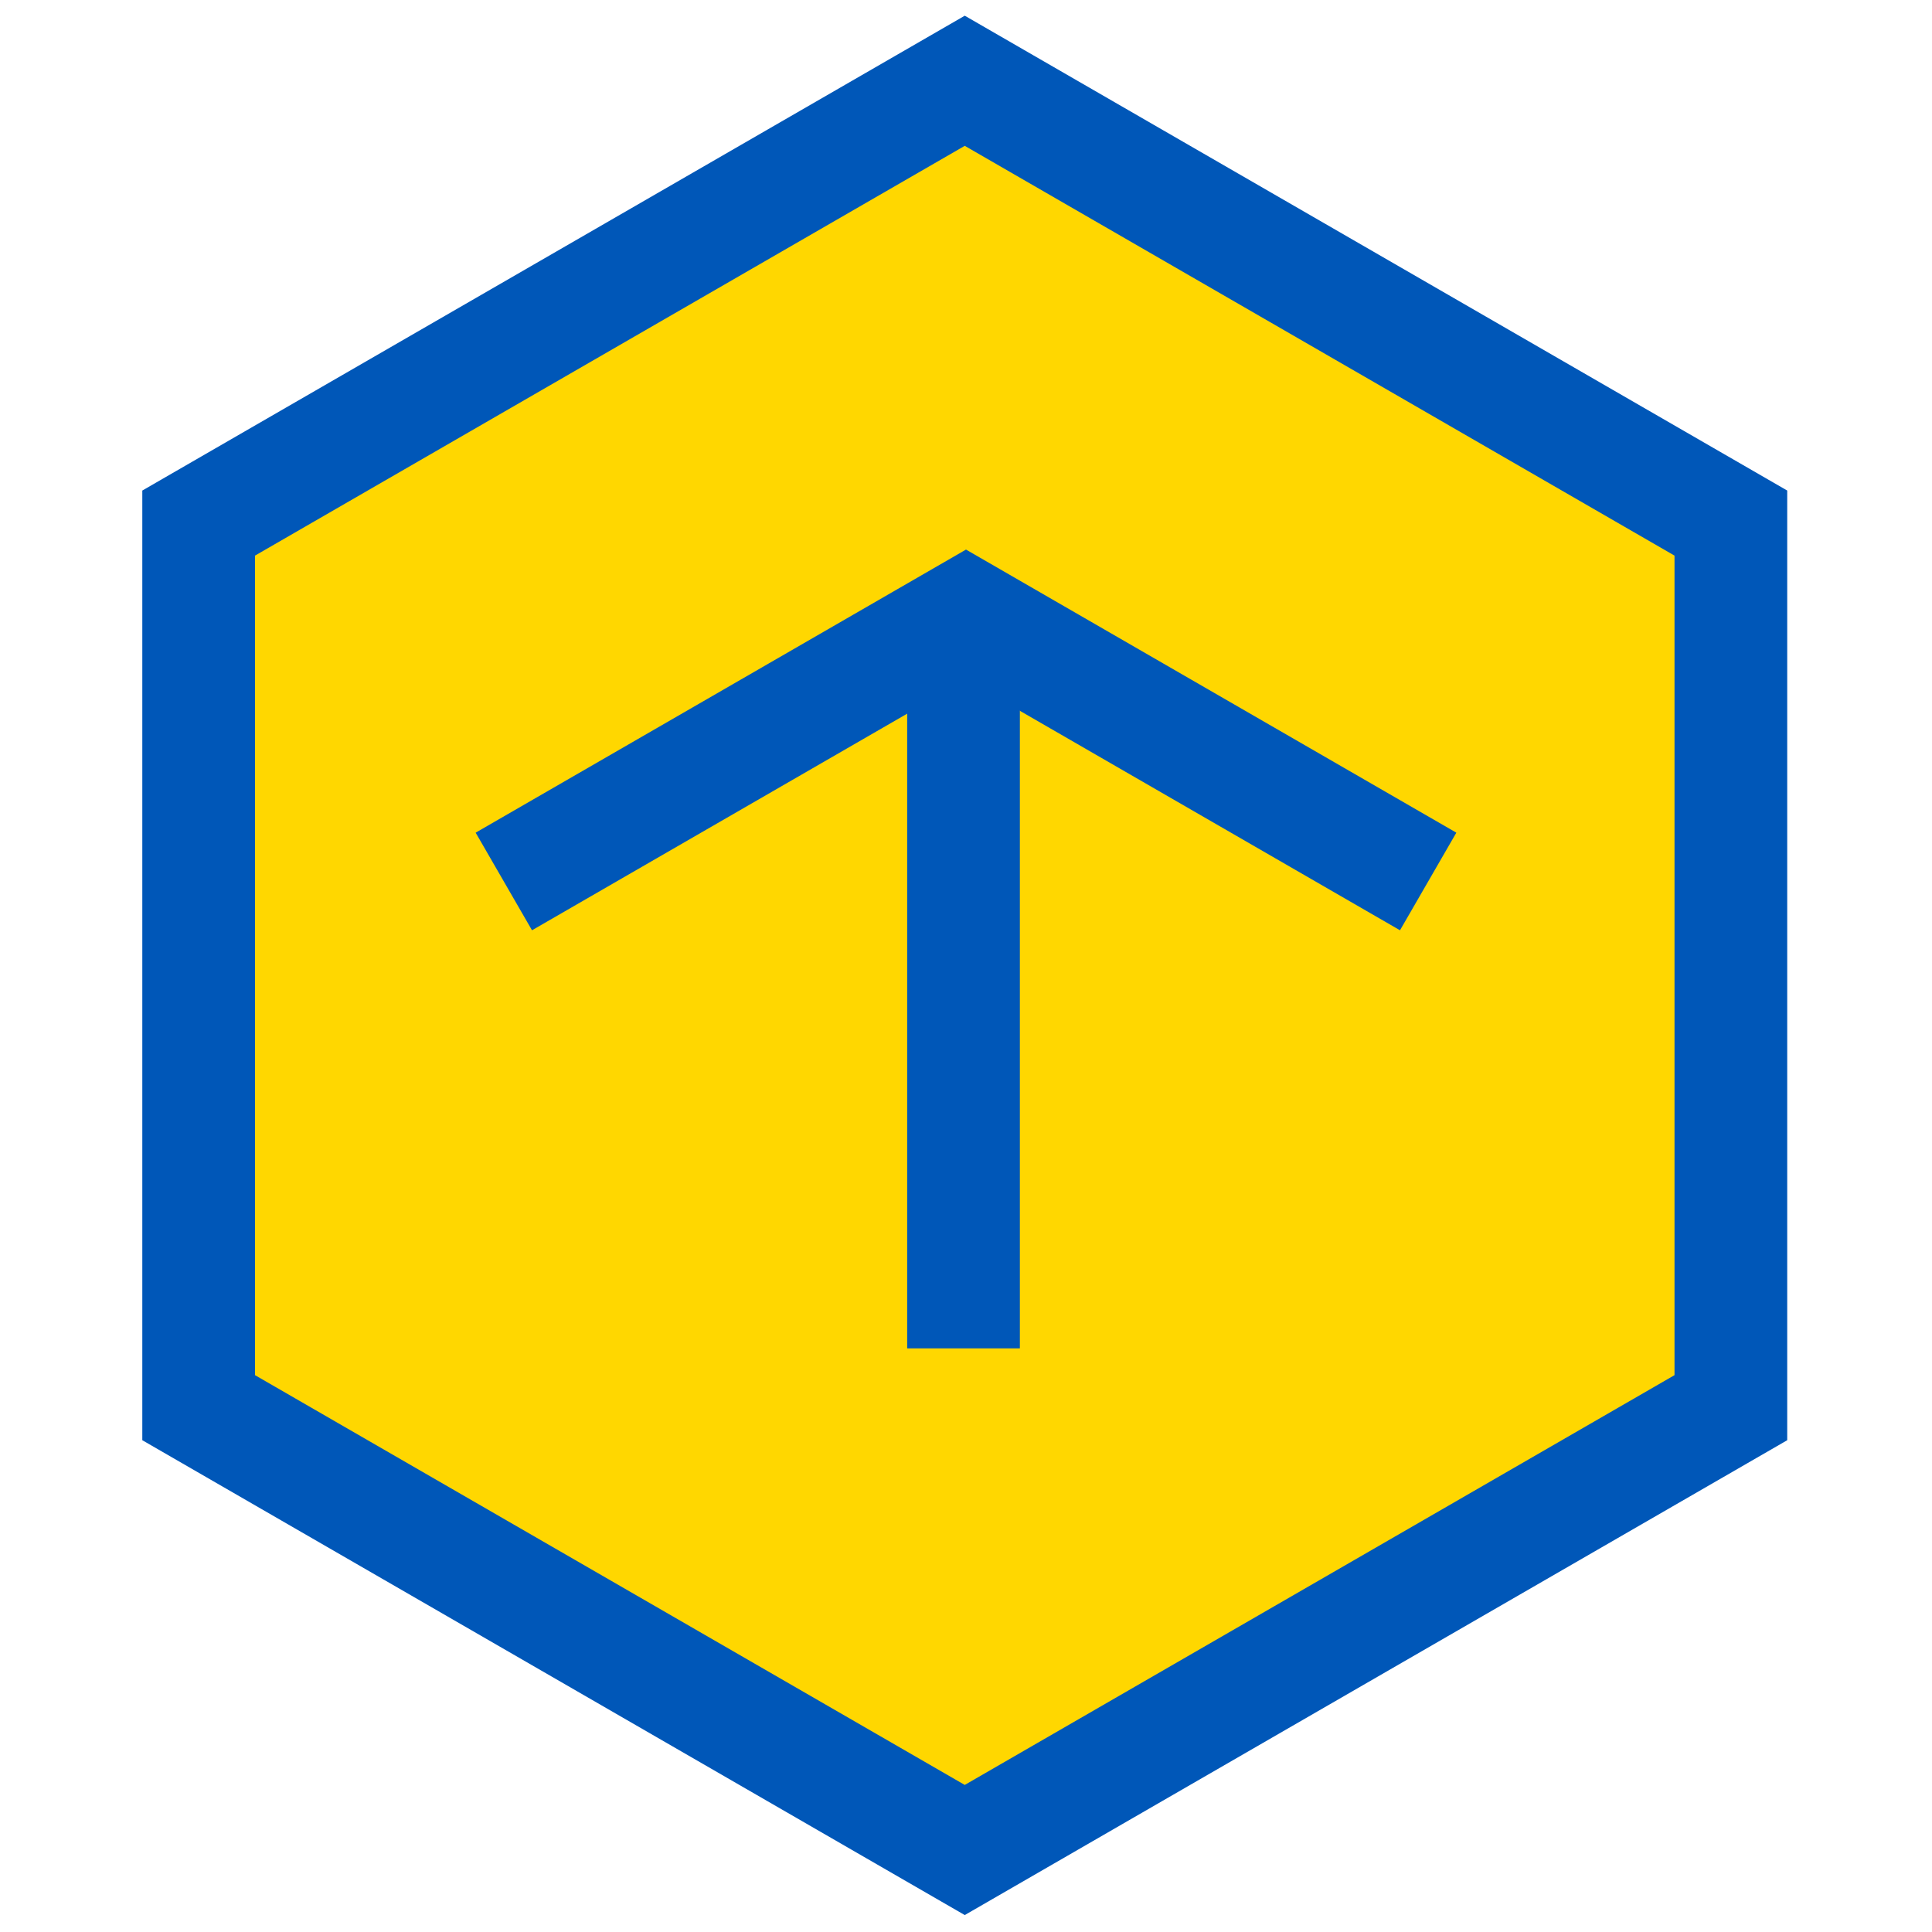
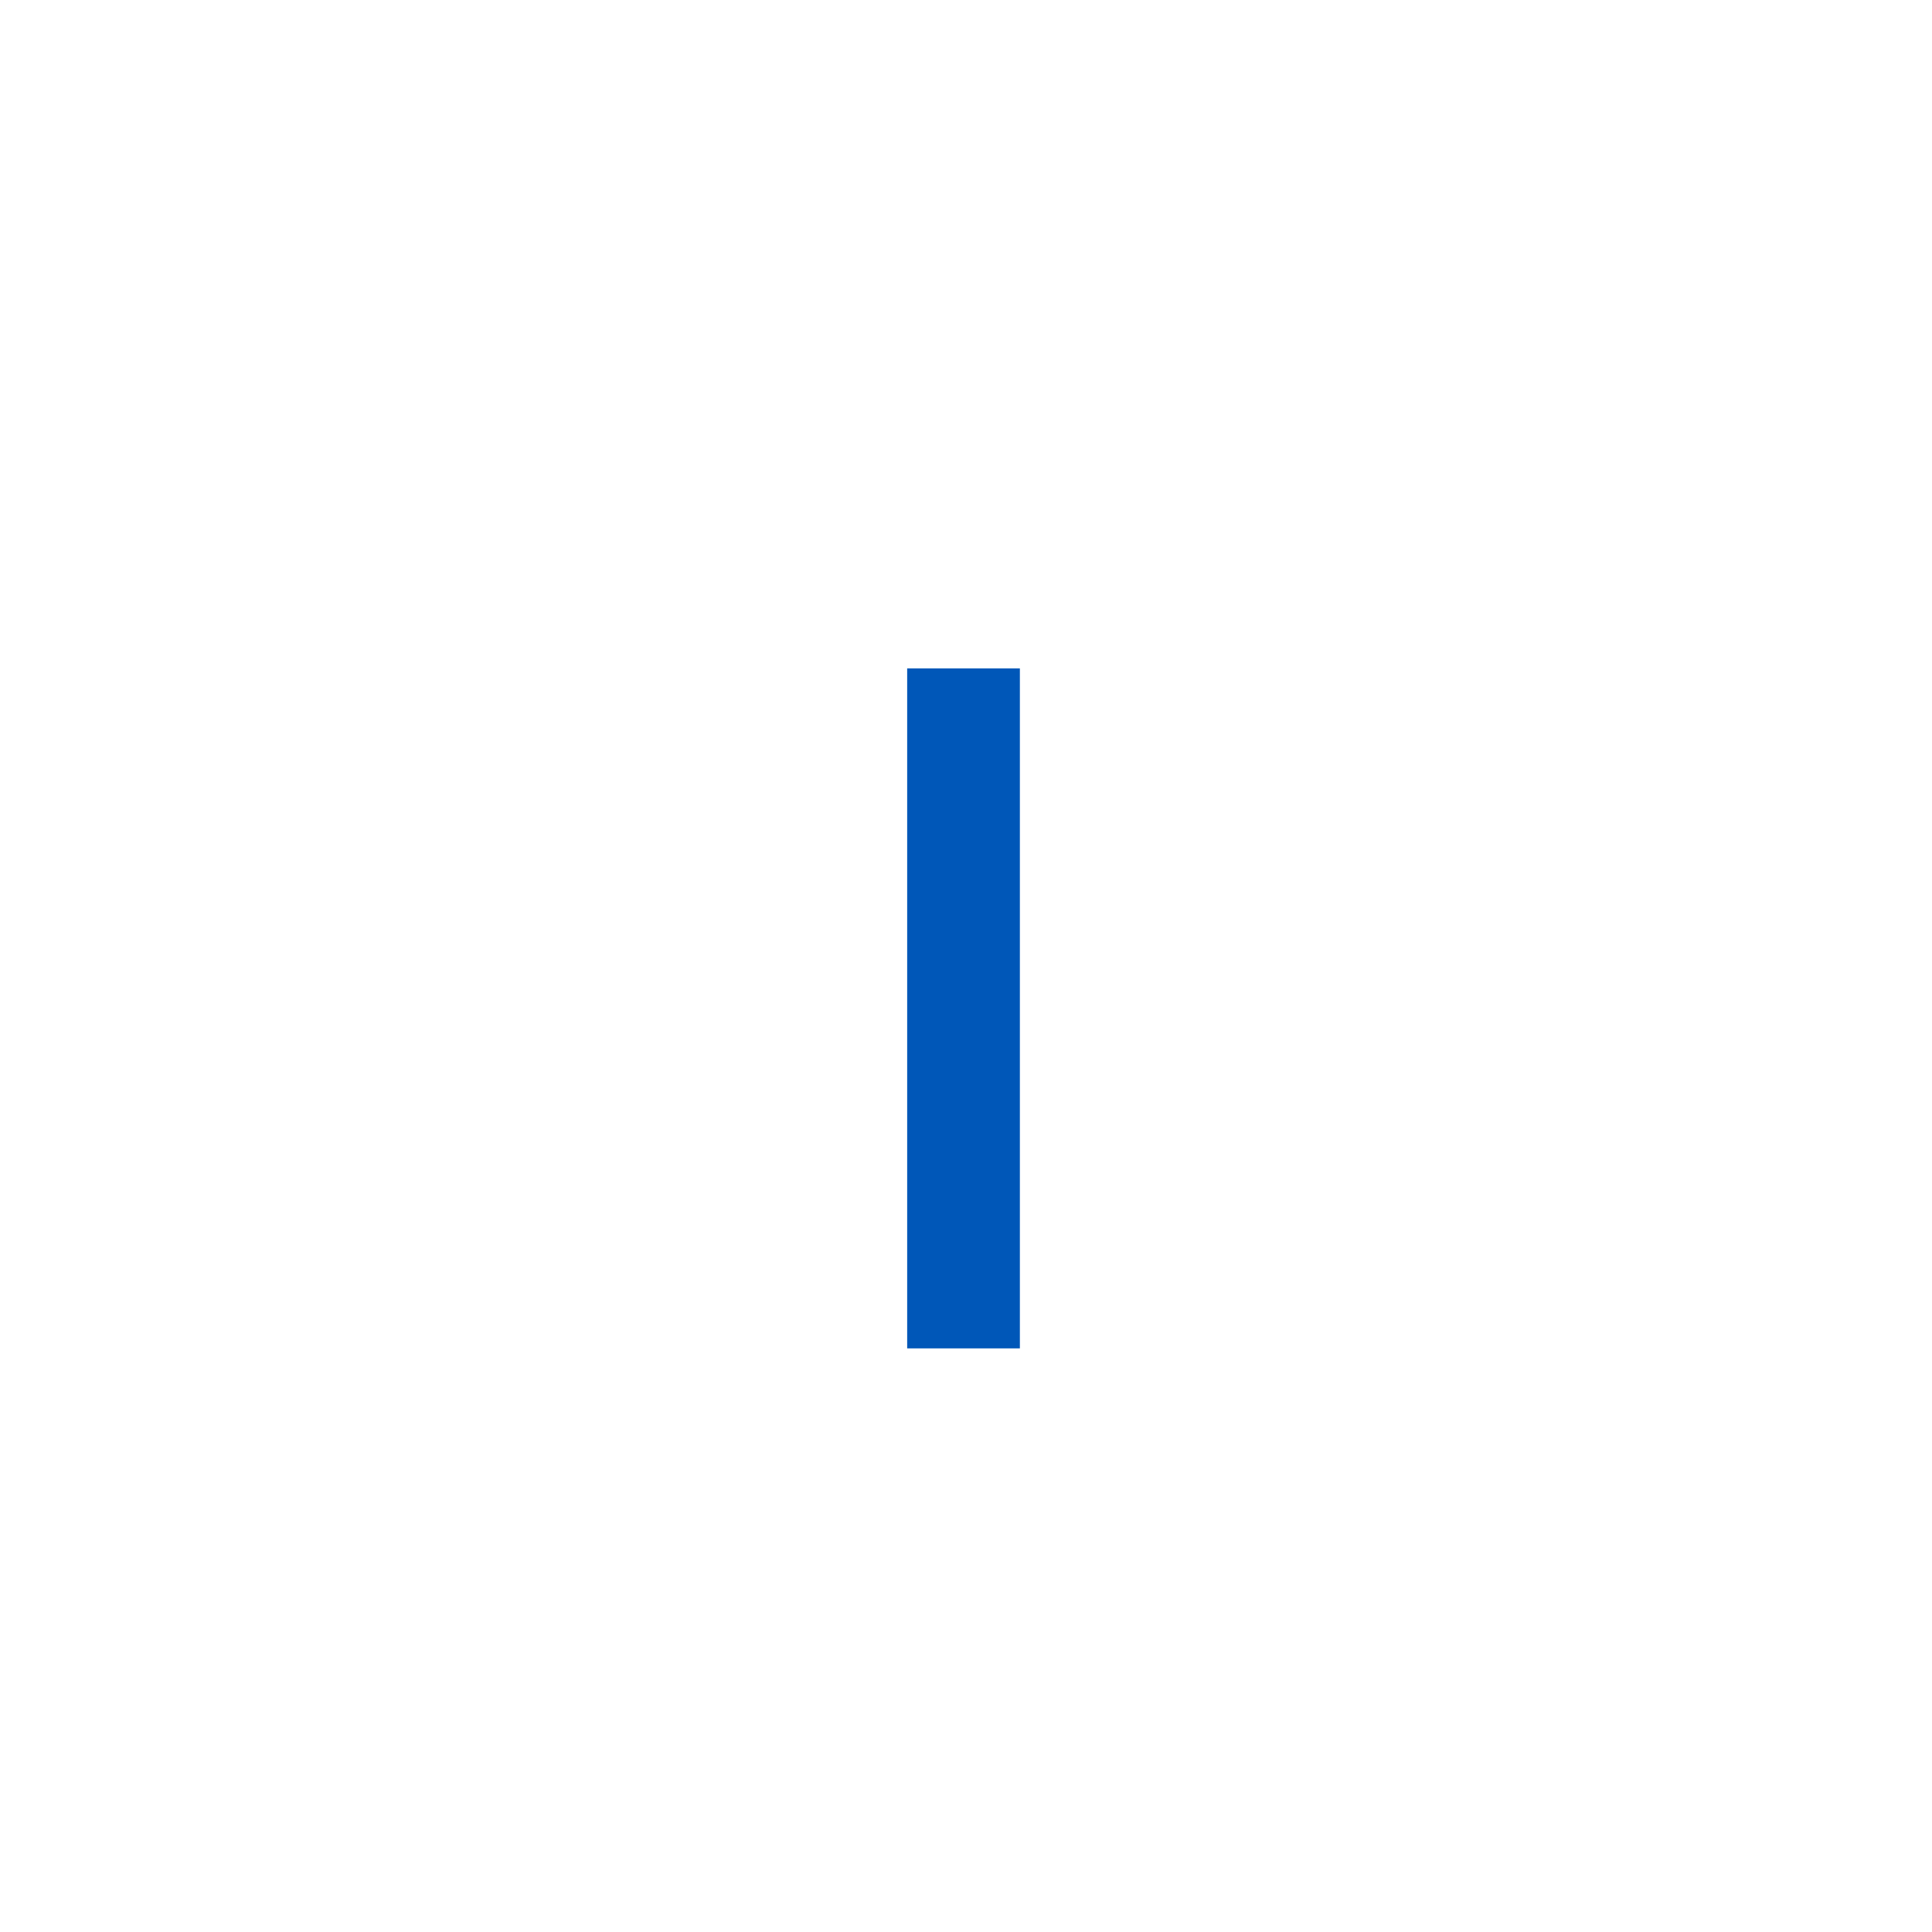
<svg xmlns="http://www.w3.org/2000/svg" version="1.1" id="Layer_1" x="0px" y="0px" width="240px" height="240px" viewBox="0 0 240 240" enable-background="new 0 0 240 240" xml:space="preserve">
  <g id="Layer_1_1_">
-     <polygon fill="#FFD700" stroke="#0057B8" stroke-width="14" stroke-miterlimit="10" points="215.014,174.868 119.845,229.813    24.678,174.868 24.678,64.979 119.846,10.033 215.014,64.979  " />
-   </g>
+     </g>
  <g id="Layer_2">
    <g>
      <g>
        <line fill="#5190CD" stroke="#0057B8" stroke-width="14" stroke-miterlimit="10" x1="119.692" y1="83.029" x2="119.692" y2="167.5" />
      </g>
    </g>
  </g>
-   <polyline fill="none" stroke="#0057B8" stroke-width="14" stroke-miterlimit="10" points="62.588,109.5 120,76.353 177.412,109.5   " />
</svg>